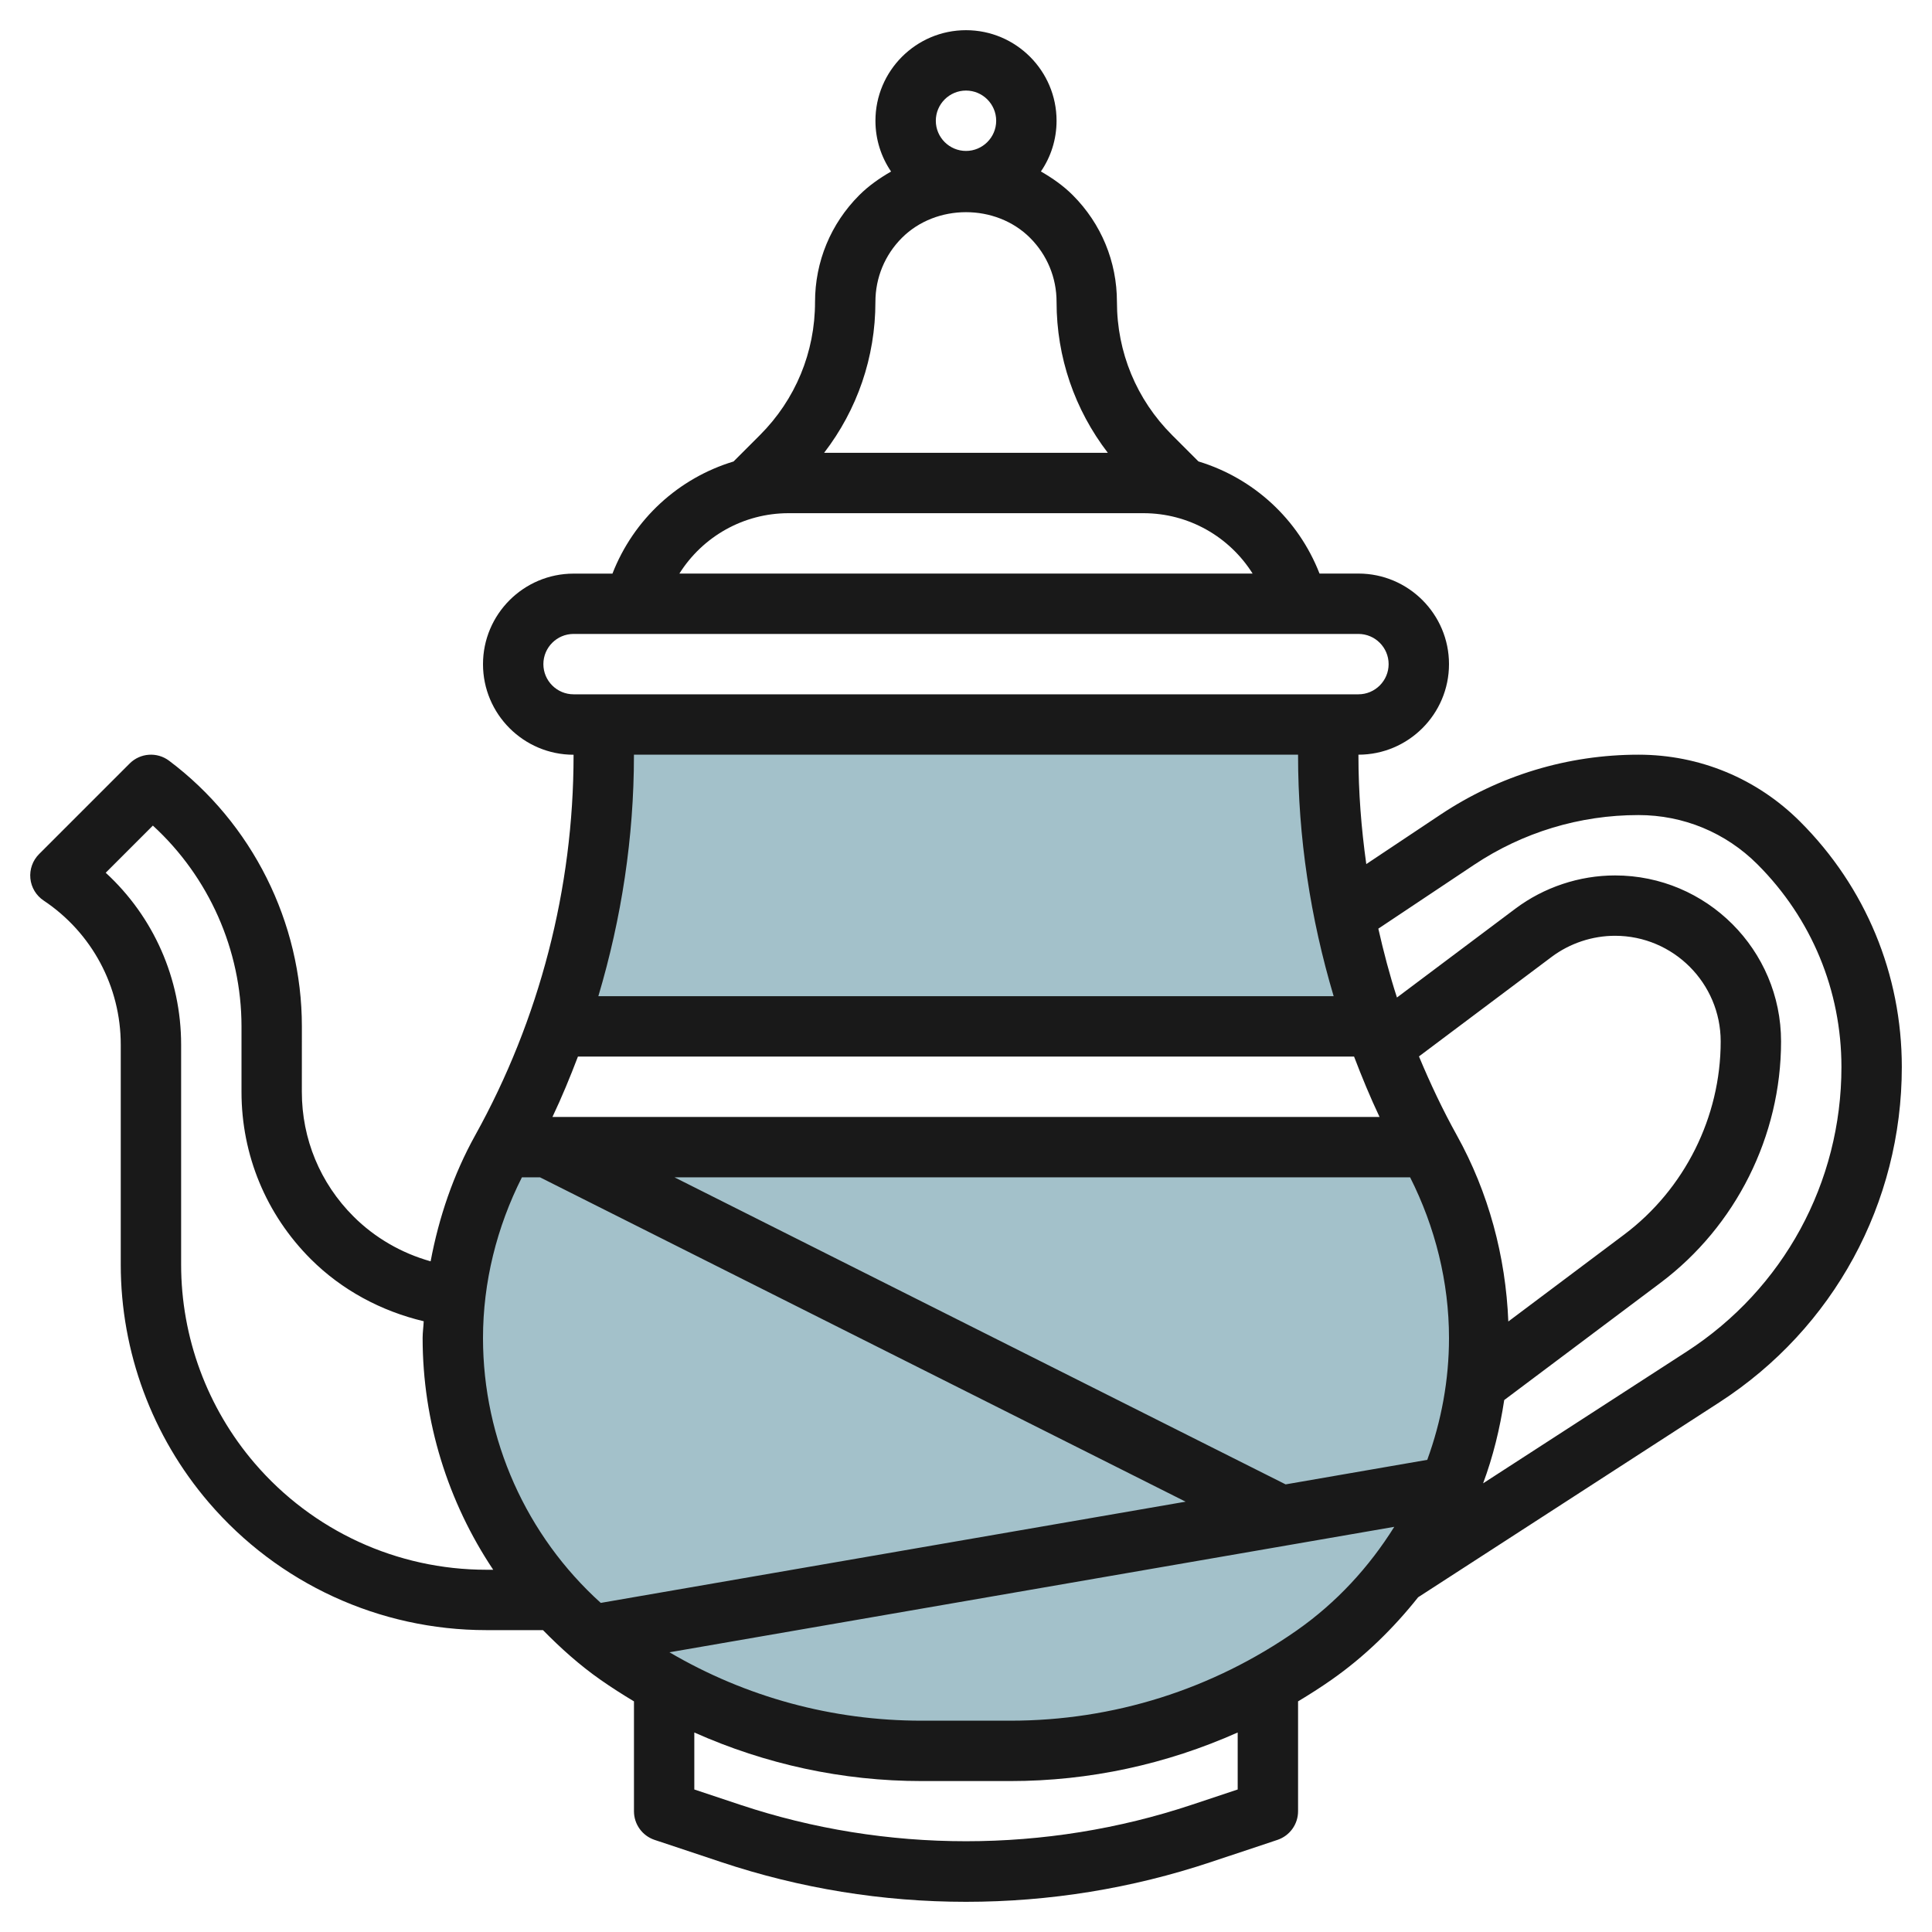
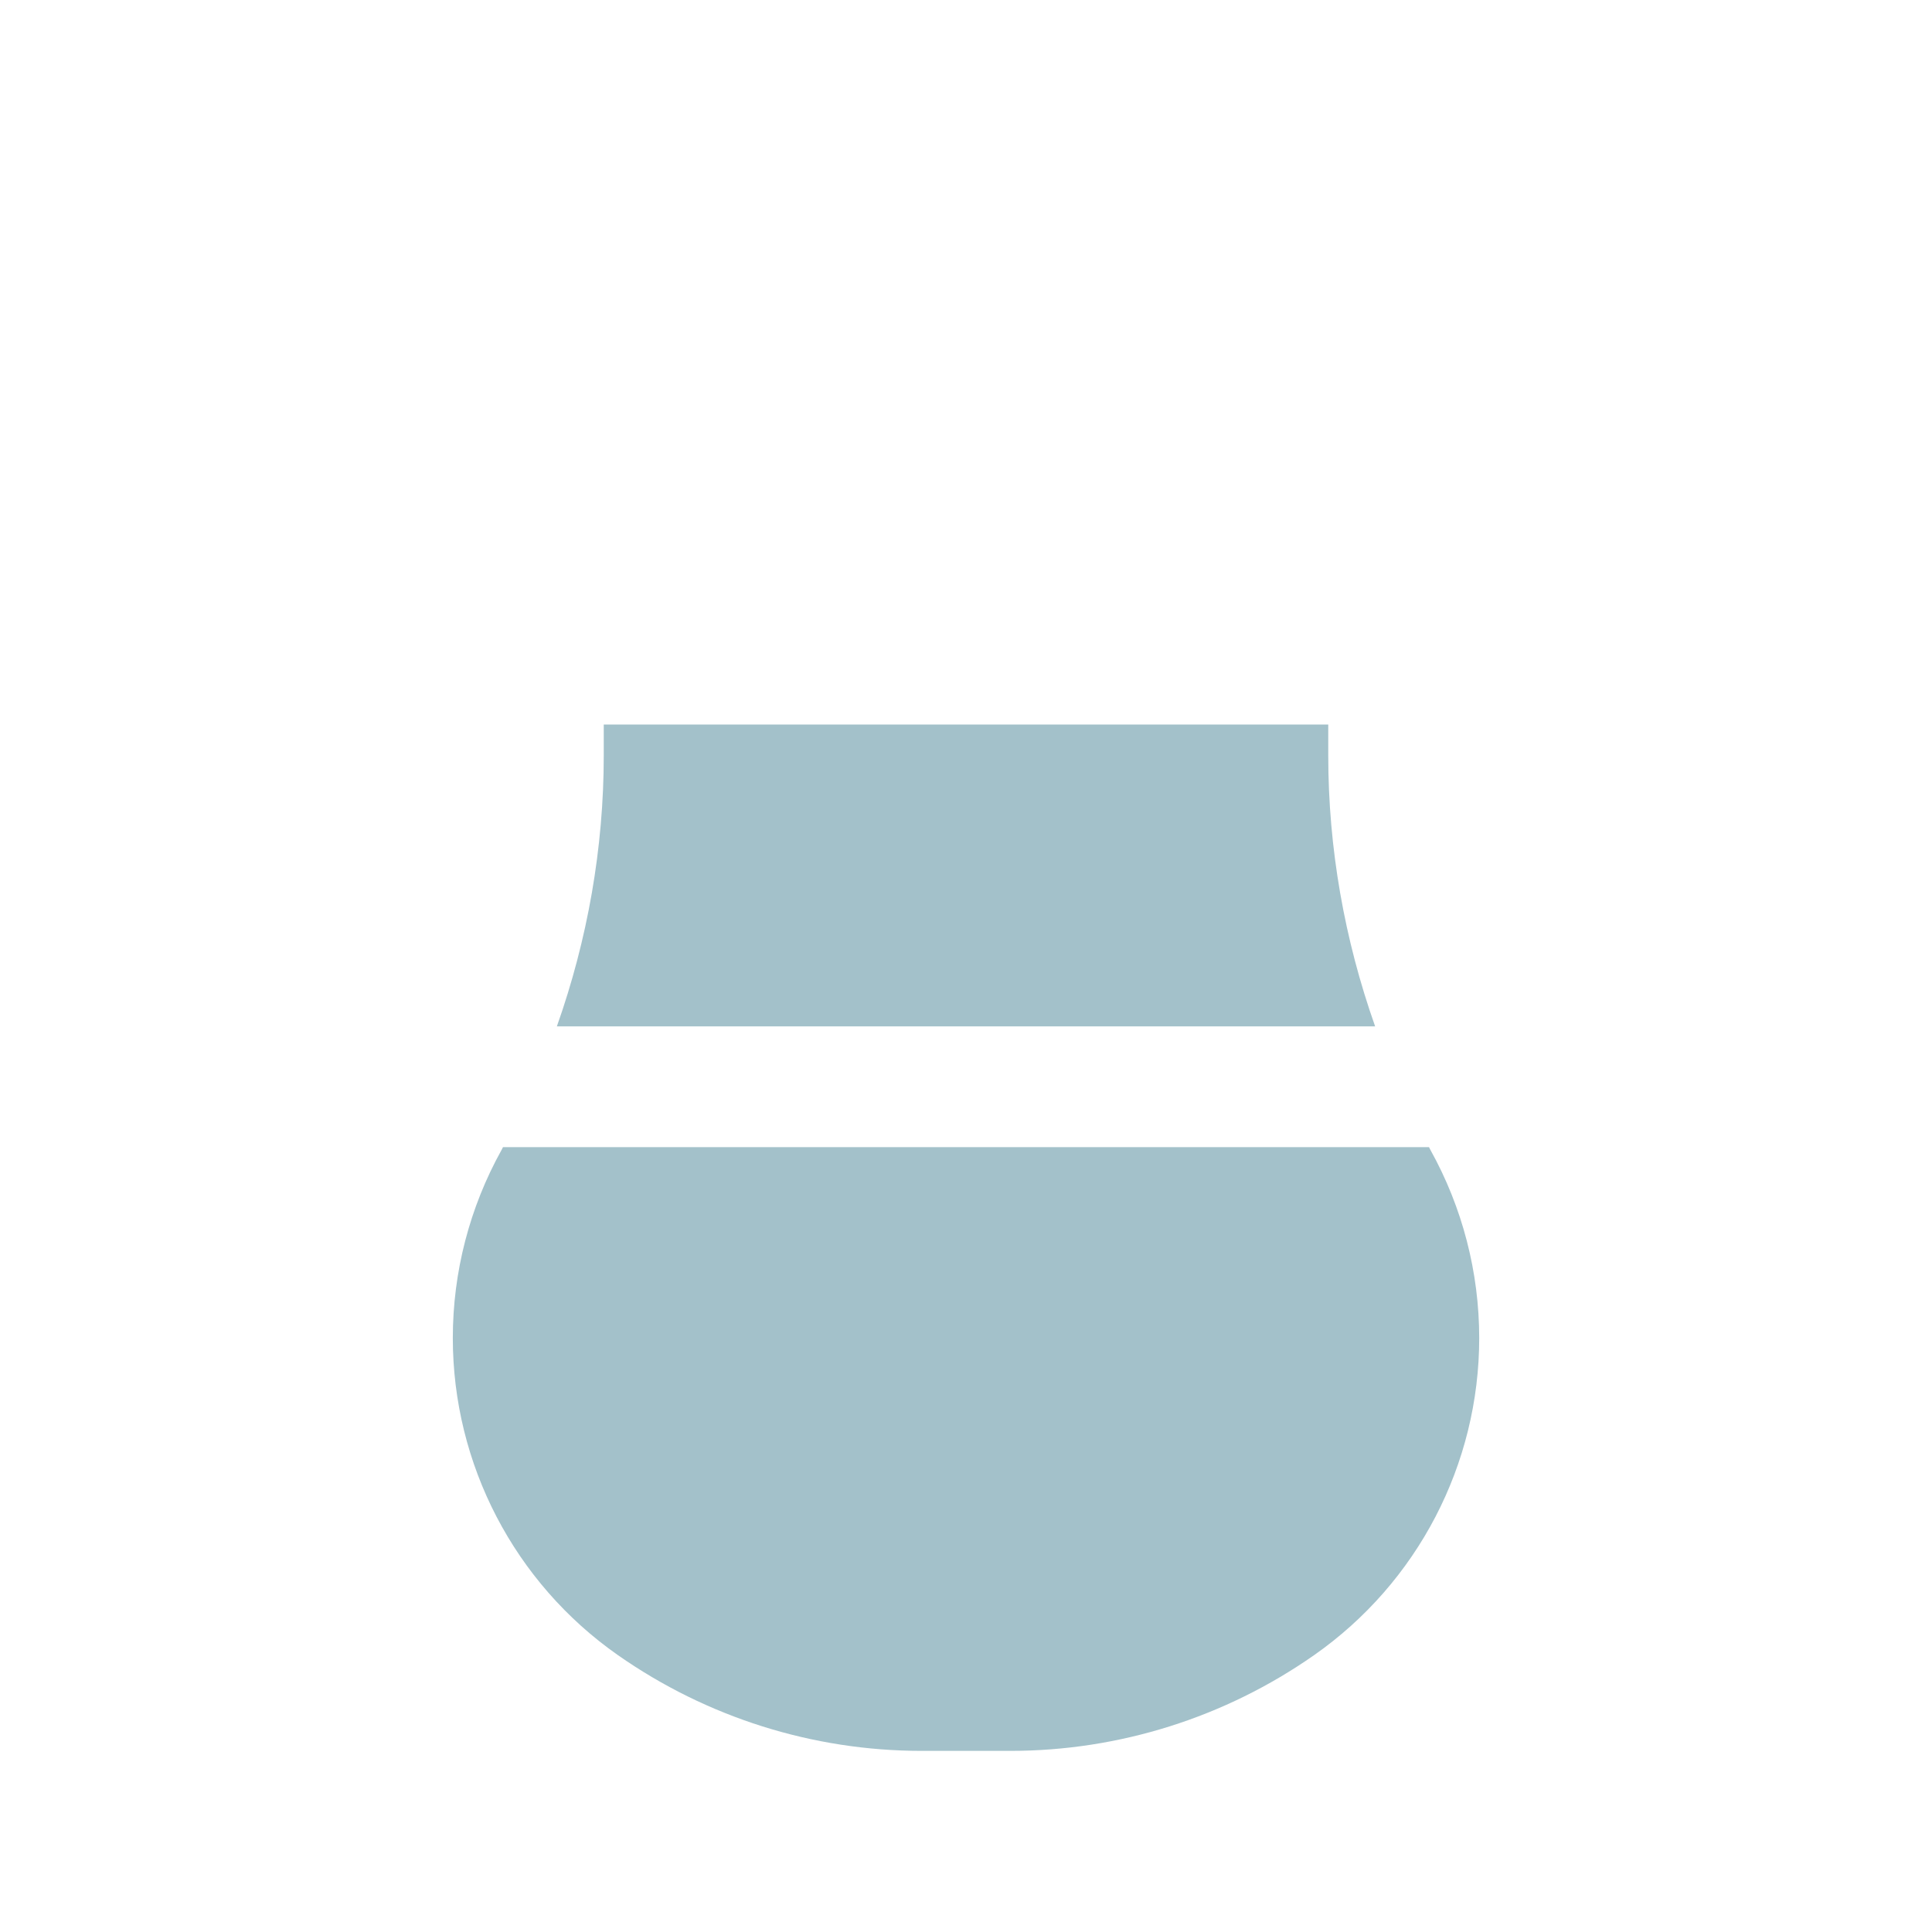
<svg xmlns="http://www.w3.org/2000/svg" id="Layer_3" enable-background="new 0 0 64 64" height="512" viewBox="0 0 64 64" width="512">
  <g>
    <path d="m47.386 38.095c-.017-.031-.032-.064-.049-.096v.001h-30.674s0 0 0-.001c-.017.031-.032.064-.049.096-1.059 1.905-1.614 4.049-1.614 6.228 0 4.185 2.042 8.106 5.47 10.506 2.949 2.064 6.46 3.171 10.06 3.171h2.941c3.599 0 7.111-1.107 10.06-3.171 3.428-2.4 5.47-6.321 5.47-10.506-.001-2.179-.556-4.323-1.615-6.228z" fill="#a3c1ca" />
    <path d="m45.553 34c-1.016-2.873-1.553-5.904-1.553-8.973v-1.027h-24v1.027c0 3.069-.537 6.1-1.553 8.973z" fill="#a3c1ca" />
-     <path d="m54.276 25c-2.341 0-4.608.687-6.557 1.985l-2.459 1.639c-.167-1.189-.26-2.391-.26-3.597v-.027c1.654 0 3-1.346 3-3s-1.346-3-3-3h-1.289c-.706-1.809-2.191-3.162-4.012-3.715l-.873-.873c-1.178-1.178-1.826-2.744-1.826-4.41 0-1.336-.52-2.593-1.464-3.538-.316-.316-.677-.566-1.055-.784.328-.478.519-1.057.519-1.68 0-1.654-1.346-3-3-3s-3 1.346-3 3c0 .623.191 1.202.518 1.682-.378.218-.738.467-1.055.784-.944.945-1.464 2.201-1.464 3.538 0 1.666-.648 3.232-1.826 4.41l-.873.873c-1.822.552-3.307 1.906-4.012 3.715h-1.288c-1.654 0-3 1.346-3 3s1.346 3 3 3v.027c0 4.392-1.127 8.743-3.26 12.582-.722 1.3-1.202 2.716-1.475 4.172-.961-.269-1.848-.779-2.558-1.489-1.101-1.101-1.708-2.565-1.708-4.123l.001-2.171c0-3.443-1.644-6.733-4.399-8.8-.398-.299-.956-.259-1.307.093l-3 3c-.212.212-.317.507-.288.806.029.298.191.567.44.733 1.599 1.066 2.554 2.851 2.554 4.773v7.285c0 2.889 1.036 5.688 2.916 7.881 2.303 2.687 5.654 4.229 9.194 4.229h1.877c.586.597 1.212 1.16 1.91 1.648.36.252.729.487 1.104.712v3.64c0 .431.275.812.684.949l2.203.734c2.619.874 5.349 1.317 8.112 1.317s5.493-.443 8.113-1.317l2.203-.734c.409-.137.684-.518.684-.949v-3.64c.374-.225.744-.46 1.104-.712 1.104-.773 2.055-1.707 2.874-2.737l9.98-6.458c3.783-2.448 6.042-6.599 6.042-11.106 0-3.07-1.196-5.957-3.367-8.128-1.431-1.431-3.333-2.219-5.357-2.219zm-4.311 18.776c-.086-2.156-.656-4.279-1.705-6.167-.47-.847-.883-1.722-1.255-2.614l4.394-3.296c.603-.452 1.349-.7 2.101-.7 1.93 0 3.5 1.57 3.5 3.5 0 2.505-1.196 4.897-3.2 6.4zm-7.377 5.396-20.245-10.172h24.369c.831 1.648 1.288 3.473 1.288 5.323 0 1.396-.254 2.758-.72 4.036zm3.111-12.172h-27.398c.311-.655.586-1.324.844-2h25.71c.258.676.534 1.345.844 2zm-14.699-33c0-.551.449-1 1-1s1 .449 1 1-.449 1-1 1-1-.449-1-1zm-2.001 6.002c0-.802.312-1.556.878-2.123 1.134-1.134 3.111-1.134 4.245 0 .567.567.879 1.321.878 2.123 0 1.833.601 3.569 1.698 4.998h-9.398c1.098-1.429 1.699-3.166 1.699-4.998zm-2.876 6.998h11.754c1.503 0 2.85.781 3.617 2h-18.988c.767-1.219 2.114-2 3.617-2zm-8.123 5c0-.551.449-1 1-1h26c.551 0 1 .449 1 1s-.449 1-1 1h-26c-.551 0-1-.449-1-1zm25 3v.027c0 2.705.41 5.391 1.179 7.973h-24.358c.769-2.581 1.179-5.268 1.179-7.973v-.027zm-26.89 27c-2.956 0-5.753-1.287-7.676-3.53-1.57-1.831-2.434-4.168-2.434-6.58v-7.285c0-2.187-.916-4.241-2.498-5.694l1.562-1.562c1.852 1.695 2.936 4.122 2.936 6.651v2.17c0 2.091.814 4.058 2.293 5.537 1.028 1.028 2.336 1.727 3.743 2.061-.008.185-.036.369-.036.555 0 2.77.839 5.433 2.338 7.677zm-.11-7.677c0-1.85.457-3.675 1.289-5.323h.599l21.387 10.745-19.374 3.353c-2.464-2.225-3.901-5.41-3.901-8.775zm25 14.956-1.52.506c-4.832 1.611-10.129 1.611-14.961 0l-1.519-.506v-1.888c2.357 1.051 4.906 1.609 7.53 1.609h2.94c2.623 0 5.173-.558 7.53-1.609zm1.957-5.269c-2.795 1.956-6.075 2.99-9.487 2.99h-2.94c-2.961 0-5.822-.781-8.353-2.266l24.01-4.156c-.831 1.33-1.911 2.509-3.23 3.432zm12.915-9.236-6.742 4.363c.33-.887.556-1.813.699-2.758l5.171-3.879c2.505-1.878 4-4.869 4-8 0-3.033-2.467-5.5-5.5-5.5-1.182 0-2.354.391-3.3 1.1l-3.924 2.944c-.244-.75-.442-1.512-.617-2.281l3.17-2.114c1.618-1.079 3.502-1.649 5.447-1.649 1.49 0 2.89.58 3.943 1.633 1.793 1.794 2.781 4.178 2.781 6.714 0 3.825-1.917 7.349-5.128 9.427z" fill="#191919" />
  </g>
</svg>